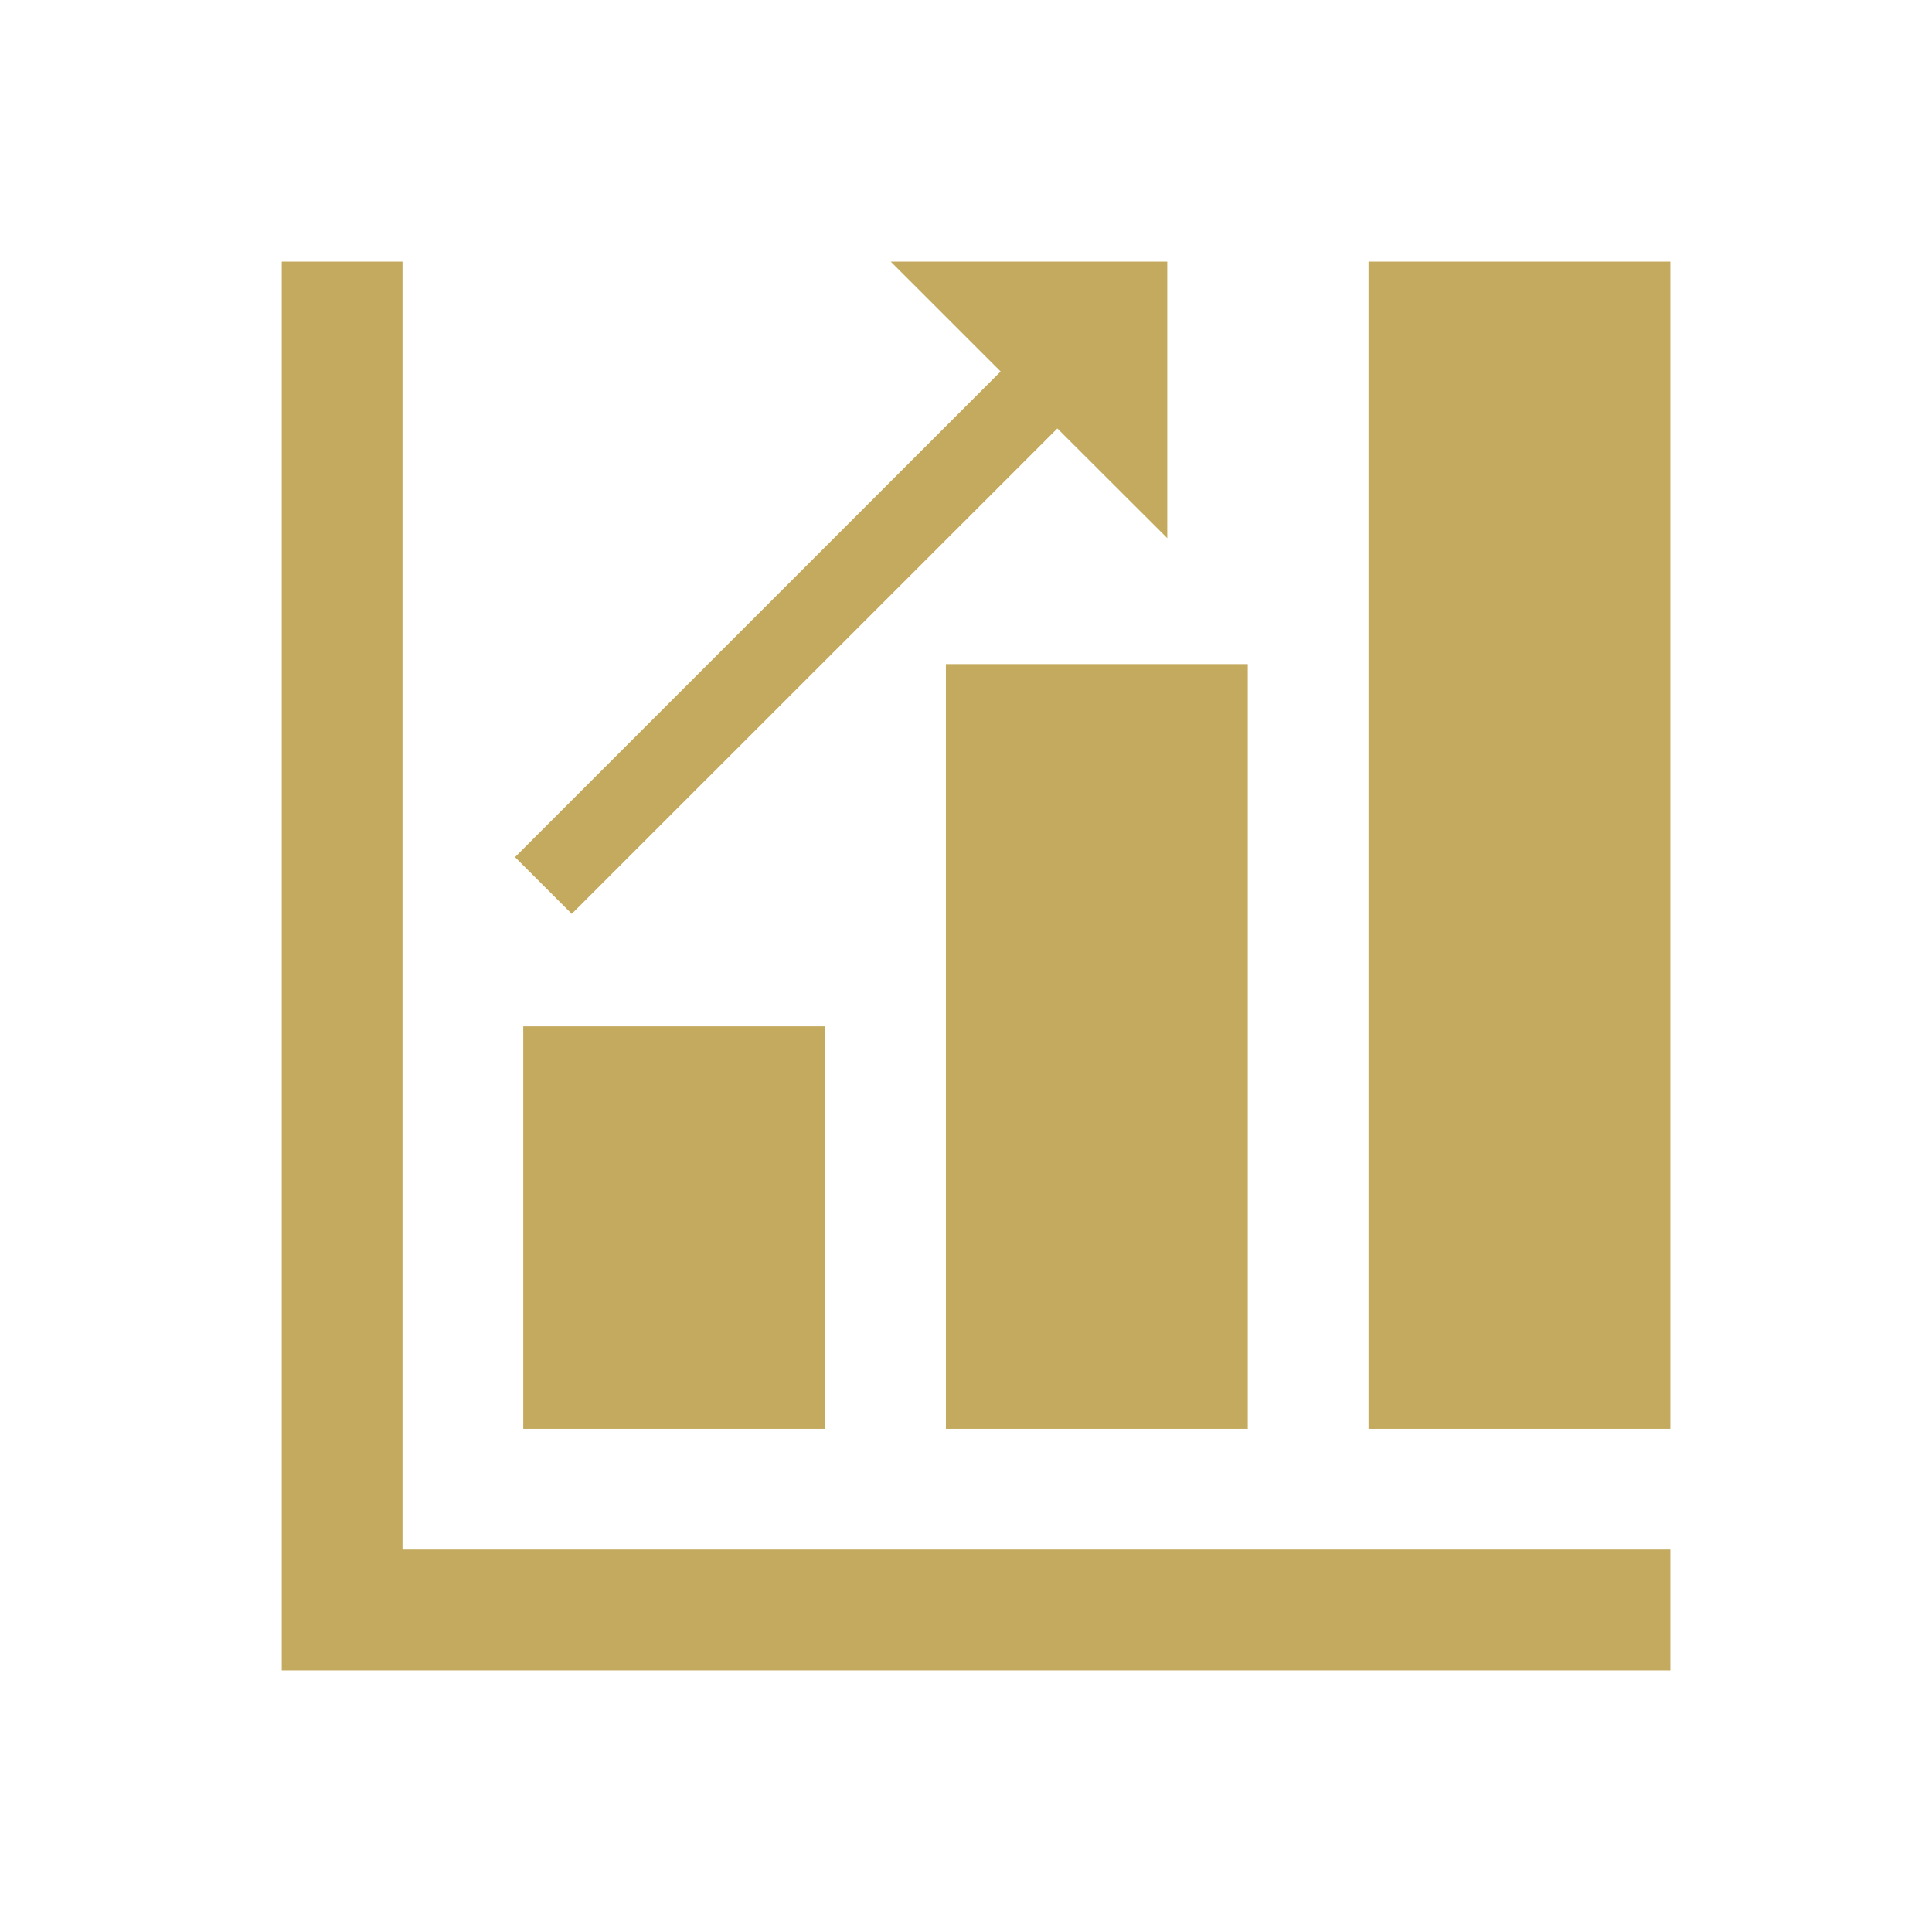
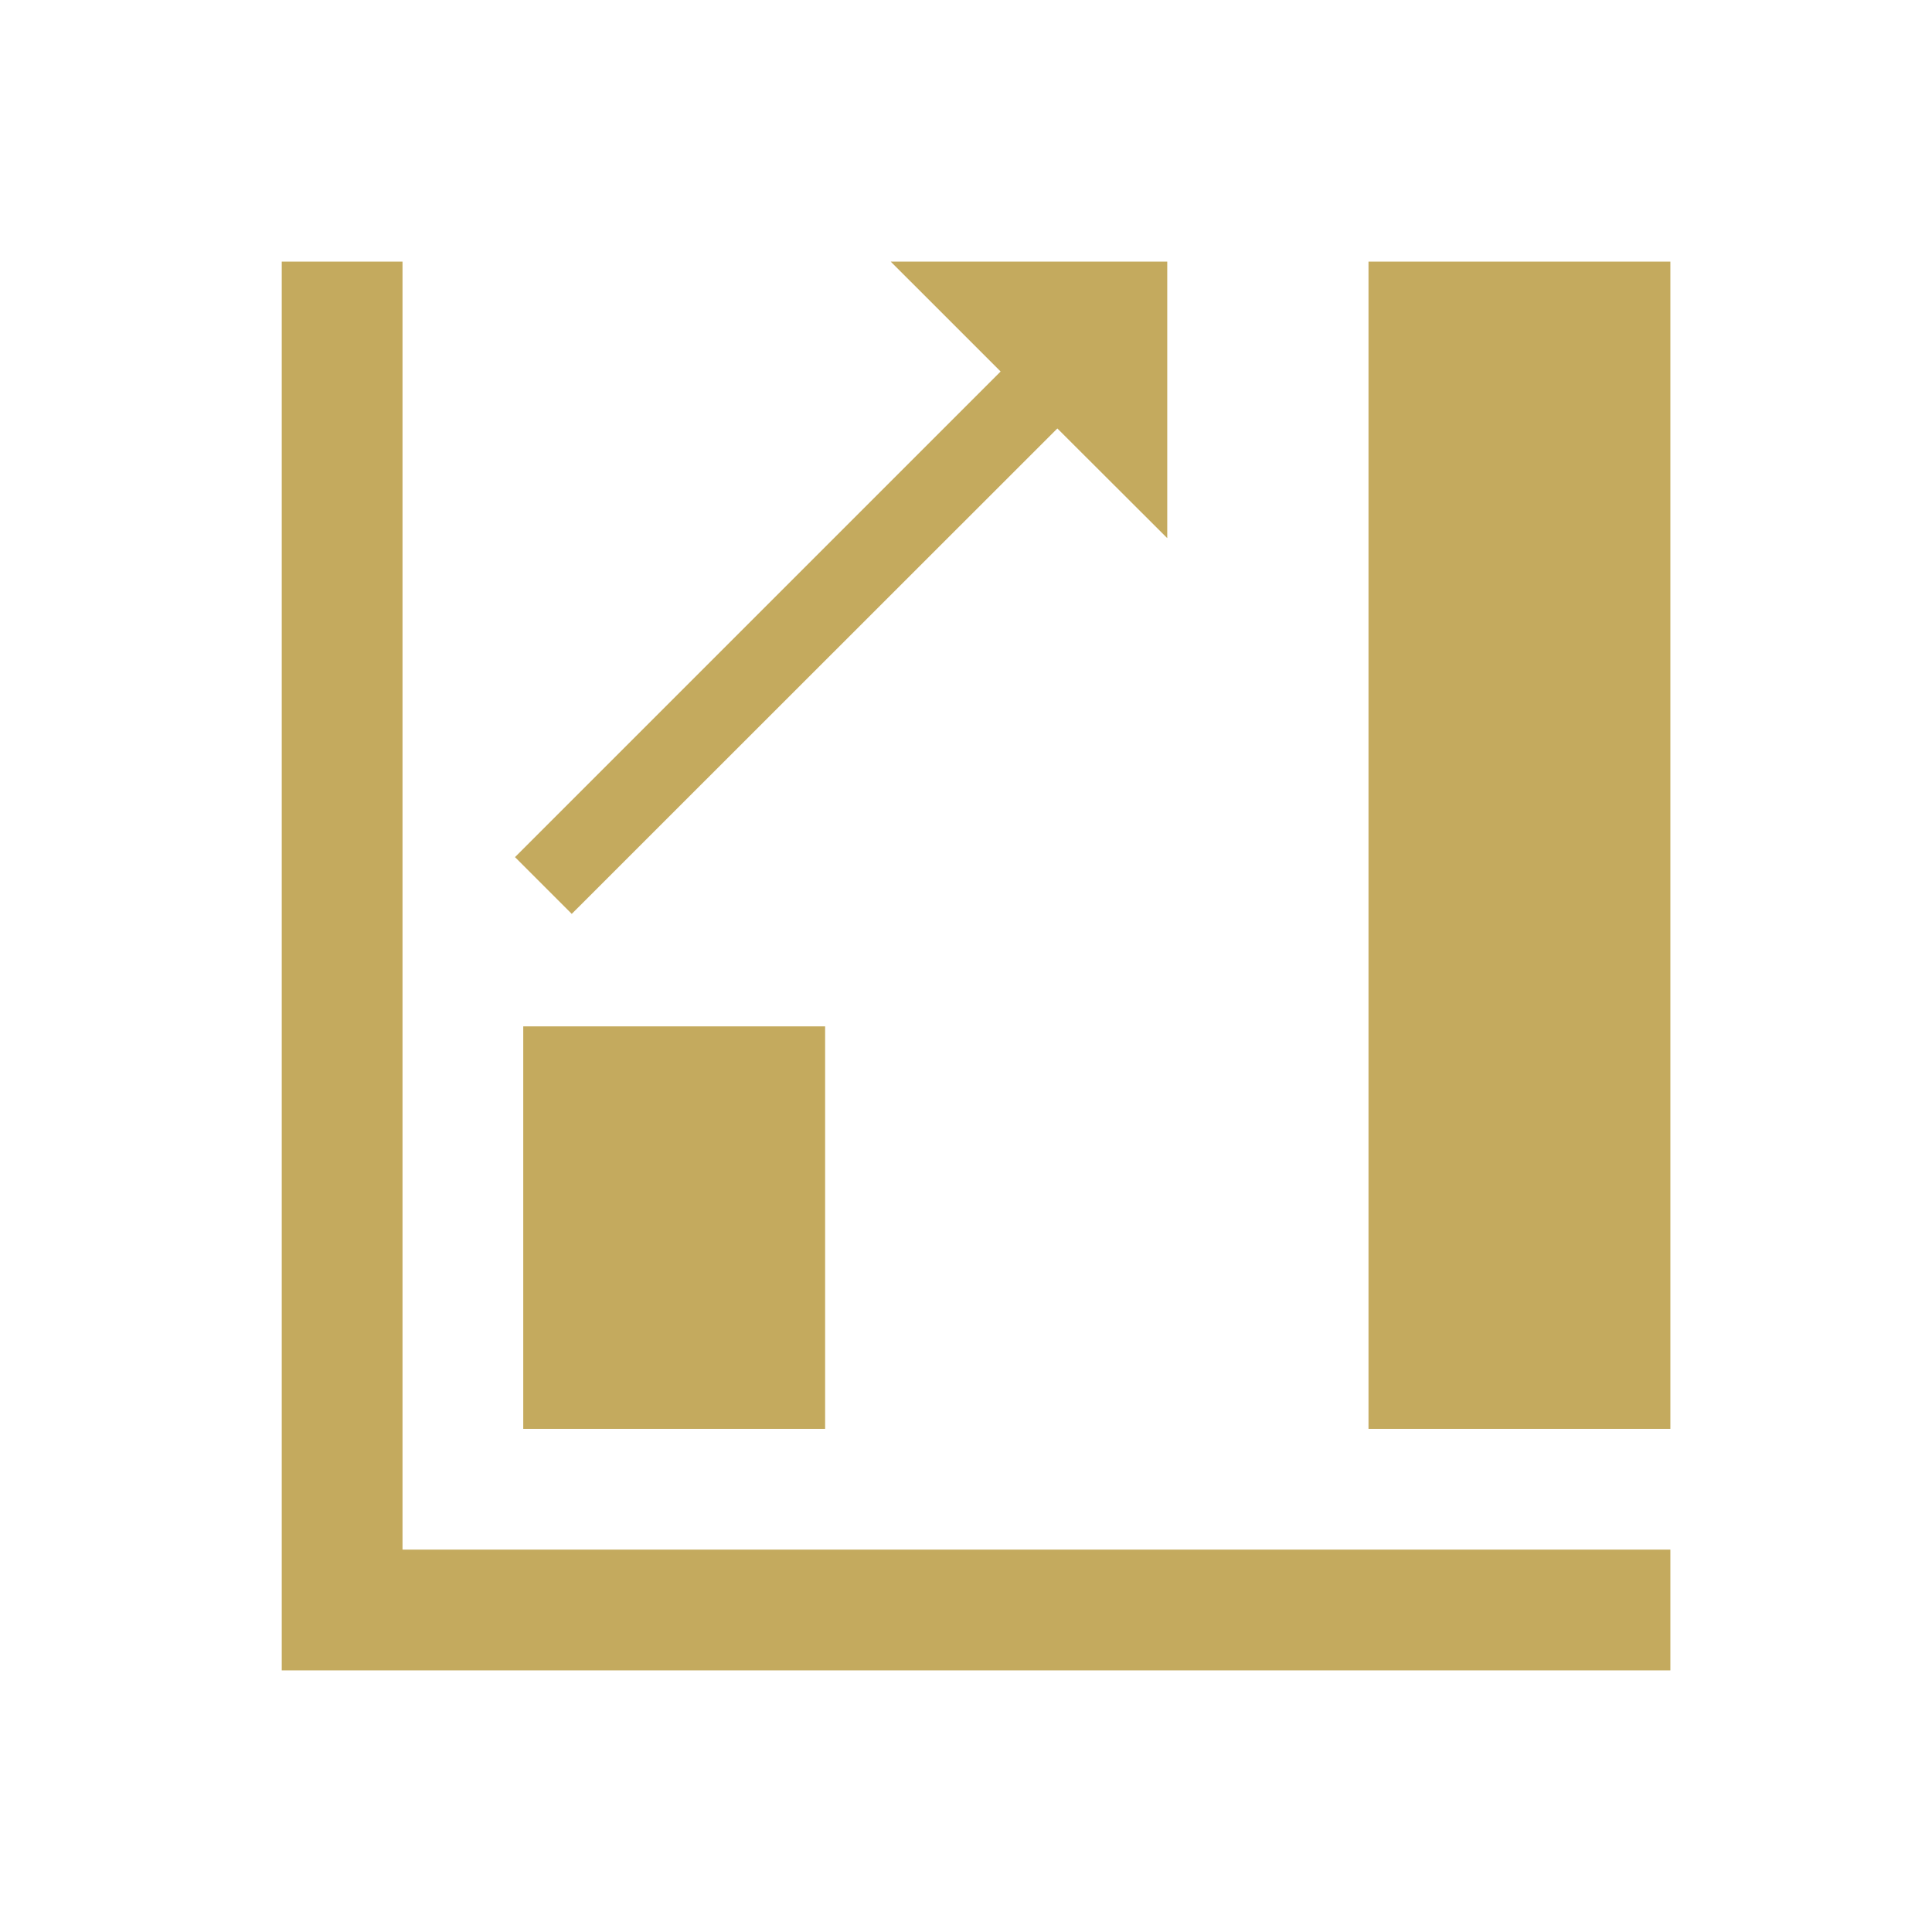
<svg xmlns="http://www.w3.org/2000/svg" width="149" height="149" xml:space="preserve" overflow="hidden">
  <g transform="translate(-580 -327)">
    <path d="M611.042 347.177 601.729 347.177 601.729 455.823 708.823 455.823 708.823 446.51 611.042 446.51 611.042 347.177Z" fill="#C4AA5E" />
    <path d="M708.823 437.198 685.542 437.198 685.542 347.177 708.823 347.177Z" fill="#C4AA5E" />
-     <path d="M676.229 437.198 652.948 437.198 652.948 378.219 676.229 378.219Z" fill="#C4AA5E" />
    <path d="M643.635 437.198 620.354 437.198 620.354 406.156 643.635 406.156Z" fill="#C4AA5E" />
    <path d="M670.021 368.503 670.021 347.177 648.695 347.177 657.17 355.651 619.718 393.103 624.095 397.48 661.546 360.044 670.021 368.503Z" fill="#C4AA5E" />
  </g>
</svg>